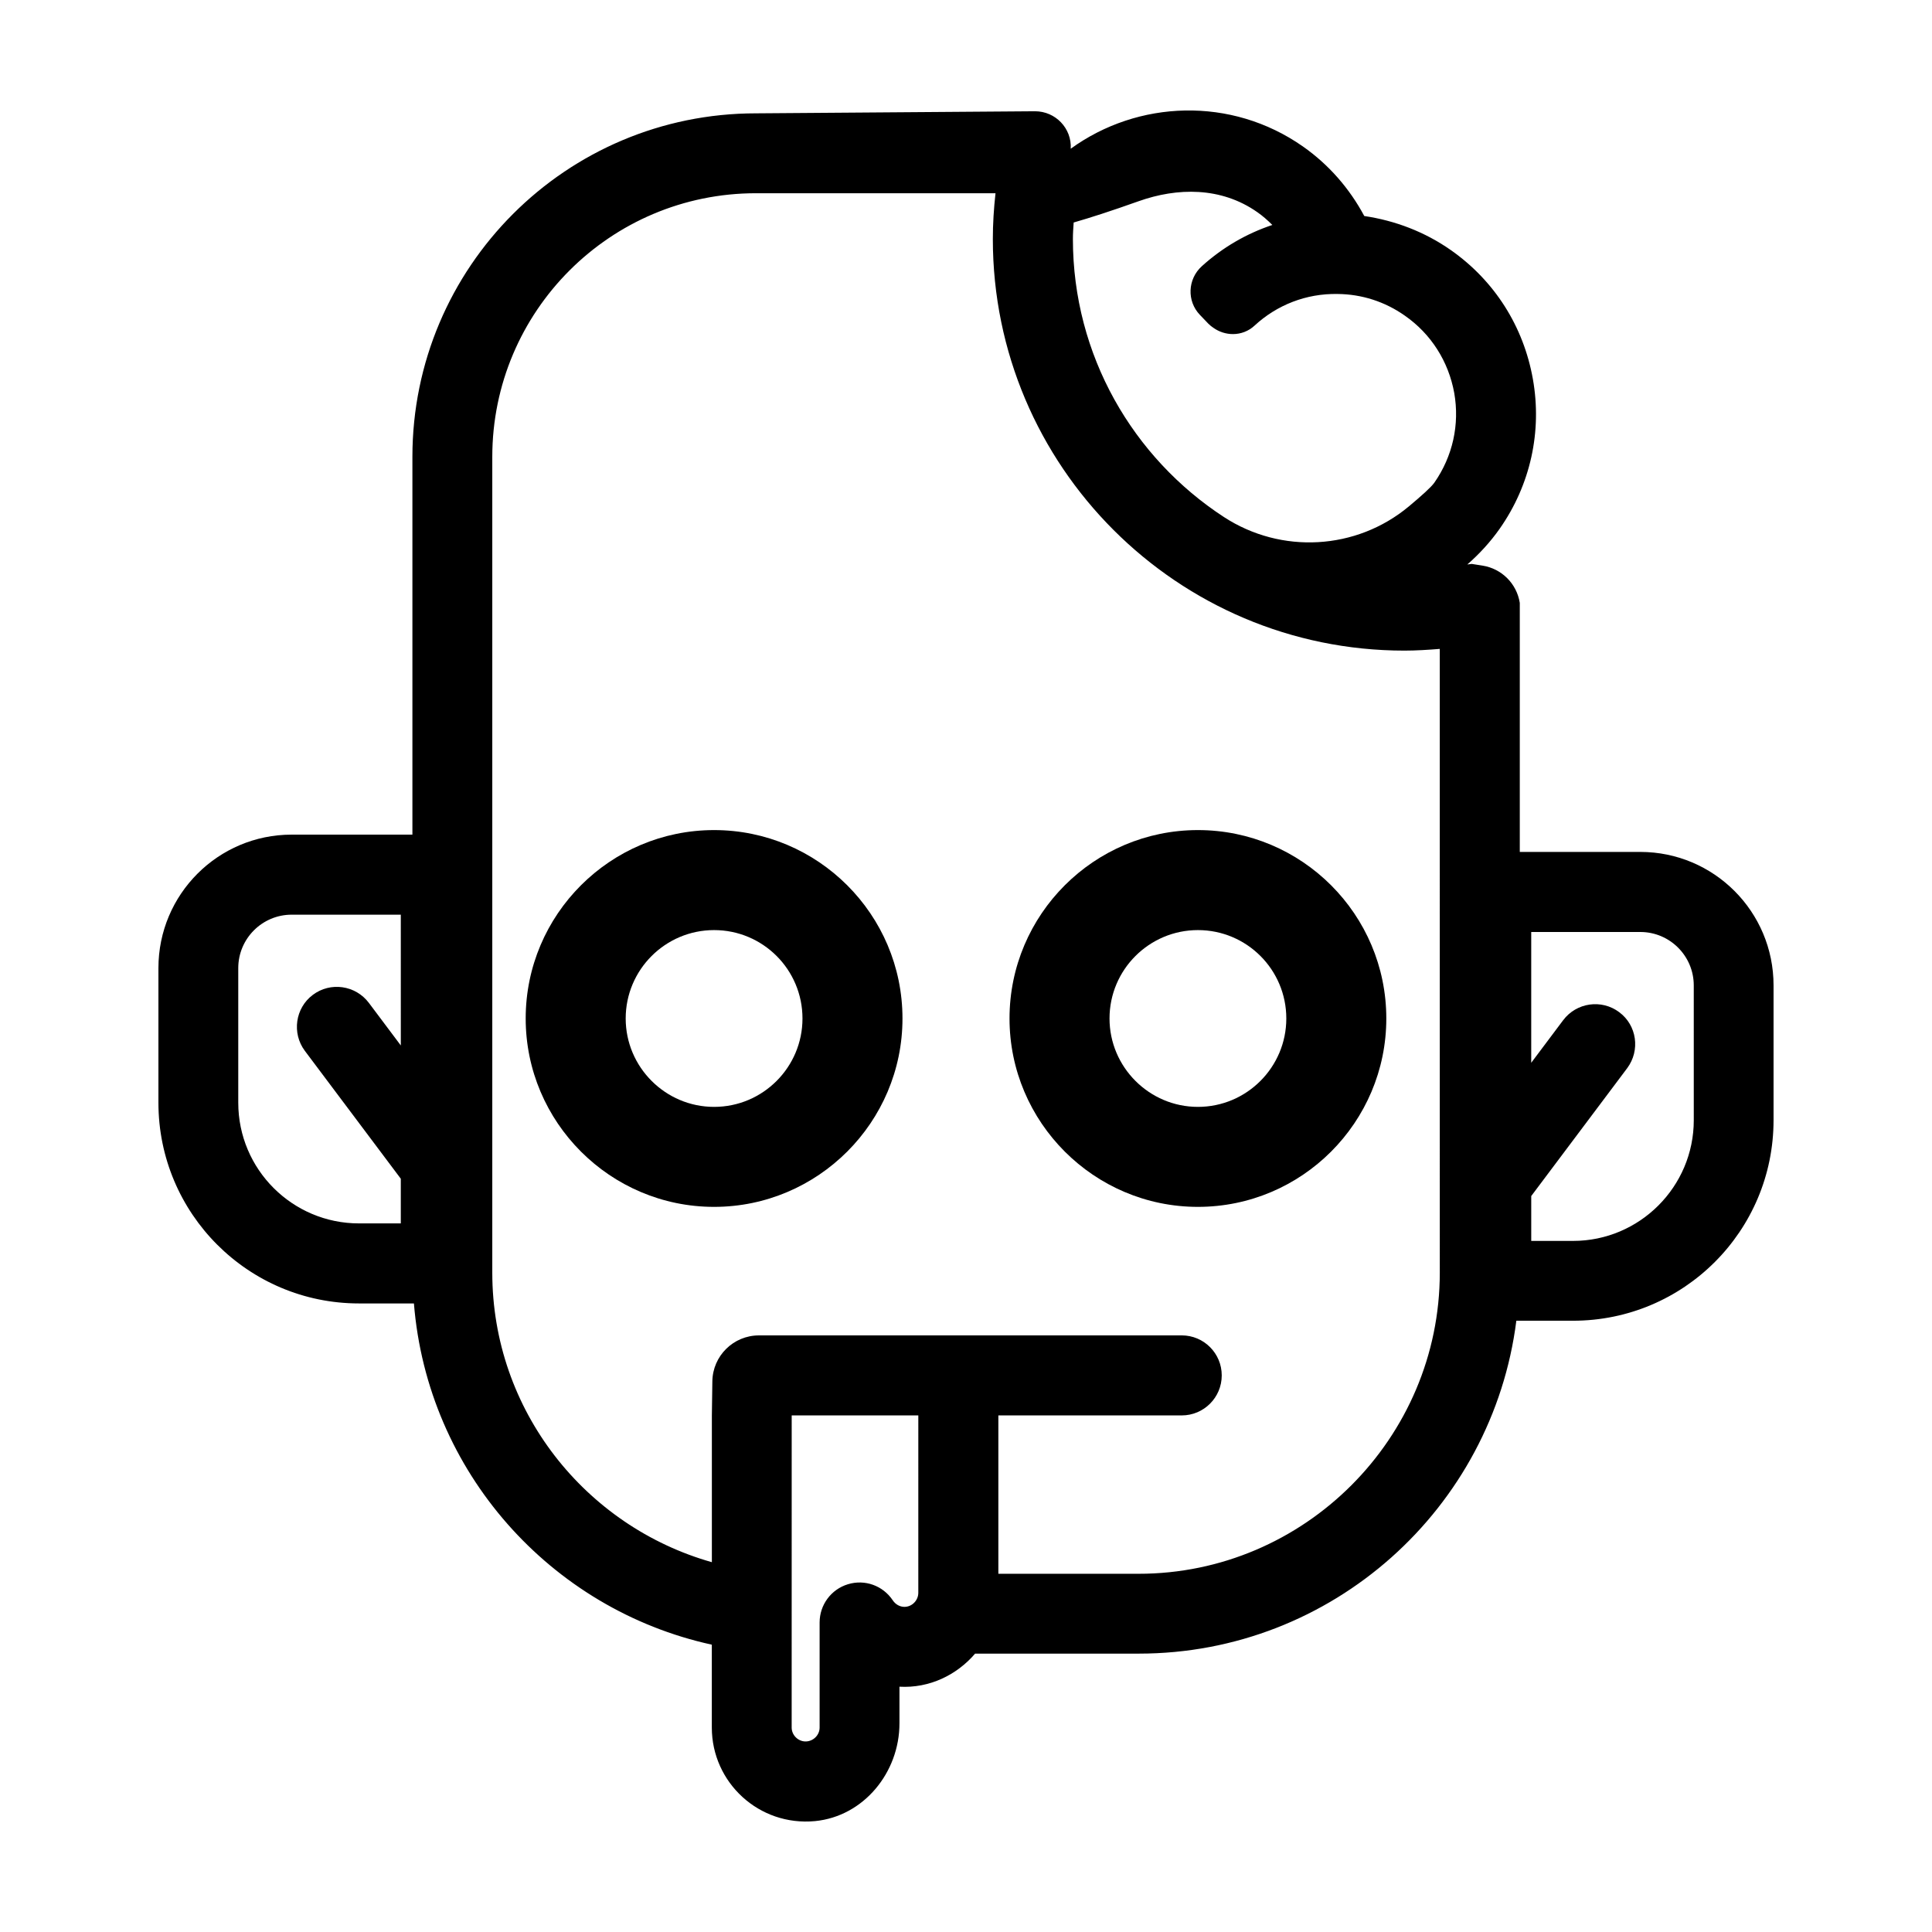
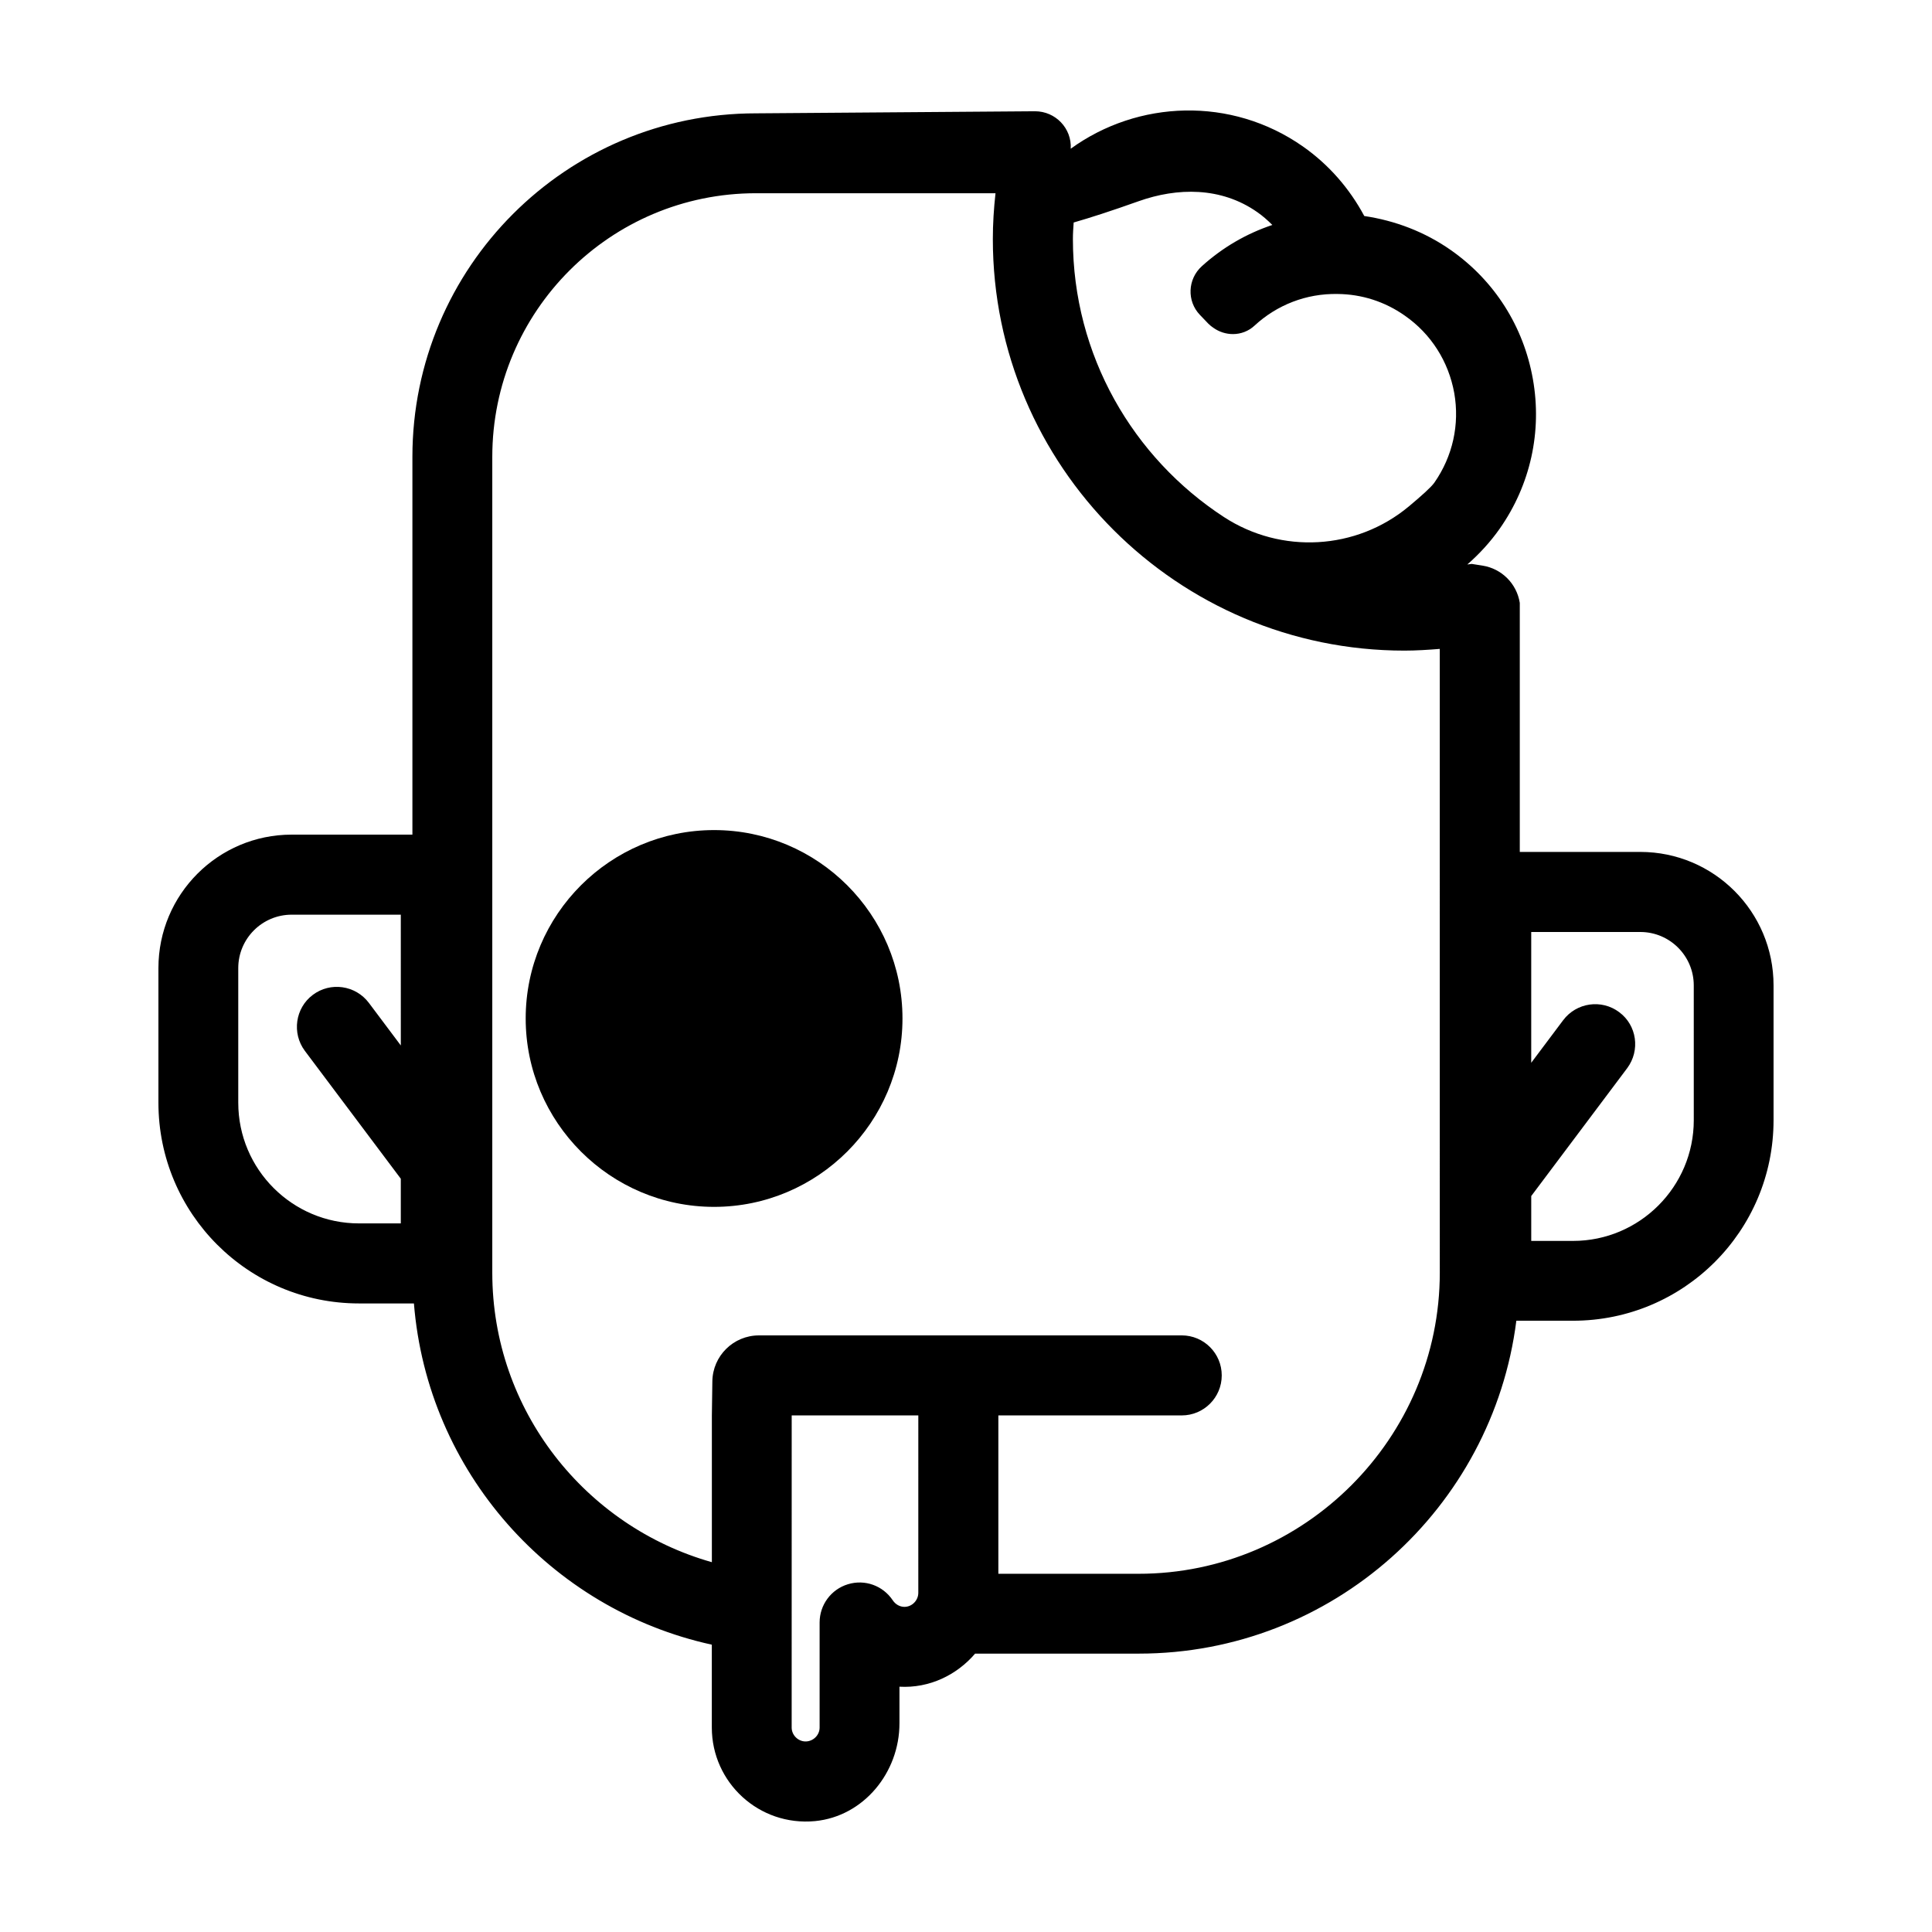
<svg xmlns="http://www.w3.org/2000/svg" fill="#000000" width="800px" height="800px" version="1.1" viewBox="144 144 512 512">
  <g>
    <path d="m578.7 369.77h-31.941v-66c-0.805-5.09-4.785-9.07-9.875-9.875l-2.871-0.453c-0.402 0.051-0.754 0.102-1.16 0.152 3.176-2.769 6.098-5.945 8.613-9.523 8.113-11.586 11.234-25.695 8.766-39.598-2.469-13.957-10.176-26.098-21.766-34.207-6.902-4.836-14.762-7.809-22.922-9.02-3.879-7.254-9.371-13.602-16.273-18.438-18.992-13.301-43.73-12.293-61.516 0.605 0.301-5.391-4.031-9.926-9.473-9.926l-73.953 0.551c-50.281 0-91.039 40.758-91.039 91.039v100.11h-31.992c-19.496 0-35.316 15.82-35.316 35.367v35.668c0 29.371 23.781 53.203 53.152 53.203h14.559c3.578 44.586 36.172 81.062 78.945 90.434v21.965c0 14.559 12.496 26.199 27.355 24.789 12.898-1.258 22.371-12.898 22.371-25.895v-9.723c7.961 0.453 15.215-3.125 20.051-8.766h43.379c51.34 0 93.758-38.543 100.05-88.219h15.012c29.371 0 53.152-23.781 53.152-53.152v-35.719c0.004-19.547-15.816-35.367-35.312-35.367zm-328.48 51.289-8.465-11.285c-3.527-4.684-10.176-5.644-14.863-2.117-4.637 3.477-5.594 10.125-2.117 14.812l25.441 33.906v11.84h-11.082c-17.633 0-31.992-14.309-31.992-31.992v-35.668c0-7.809 6.348-14.156 14.156-14.156h28.918zm137.14 145.05c0 2.016-1.664 3.727-3.68 3.727-1.211 0-2.367-0.656-3.074-1.715-2.621-3.93-7.406-5.644-11.891-4.281-4.484 1.359-7.508 5.492-7.508 10.125v27.859c0 2.016-1.715 3.68-3.727 3.68-1.965 0-3.68-1.664-3.68-3.68l0.008-82.723h33.555zm138.2-84.844c0 43.891-35.91 79.805-79.805 79.805h-37.18v-41.969h48.594c5.859 0 10.605-4.746 10.605-10.605 0-5.859-4.746-10.605-10.605-10.605l-112.04 0.004c-6.75 0-12.254 5.422-12.348 12.172l-0.129 9.035v38.895c-33.504-9.473-58.191-40.203-58.191-76.73v-216.18c0-38.594 31.285-69.879 69.879-69.879h63.48c-0.453 4.082-0.707 8.113-0.707 12.141 0 60.156 48.918 109.07 109.07 109.07 3.125 0 6.246-0.203 9.371-0.453zm-1.461-209.33c-0.801 1.145-3.41 3.496-6.769 6.293-13.926 11.586-33.805 12.68-48.98 2.793-24.07-15.695-40.02-42.84-40.02-73.672 0-1.461 0.102-2.922 0.203-4.383 4.231-1.211 9.875-3.023 17.23-5.644 10.227-3.629 21.816-3.828 31.387 2.871 1.461 1.008 2.769 2.168 4.031 3.426-6.934 2.312-13.262 6.019-18.691 10.938-3.758 3.402-4.012 9.23-0.504 12.891l2.266 2.367c0.402 0.402 0.855 0.754 1.309 1.059 1.562 1.109 3.375 1.664 5.188 1.664 2.066 0 4.133-0.754 5.742-2.266 5.894-5.441 13.652-8.516 21.965-8.363 6.398 0.051 12.543 2.016 17.836 5.742 6.953 4.836 11.586 12.141 13.098 20.504 1.461 8.363-0.402 16.777-5.289 23.781zm68.77 168.93c0 17.633-14.359 31.992-31.992 31.992h-11.082v-11.891l25.441-33.906c3.477-4.684 2.57-11.336-2.117-14.812-4.684-3.527-11.336-2.57-14.863 2.117l-8.465 11.285v-34.66h28.918c7.809 0 14.156 6.348 14.156 14.156z" />
-     <path d="m333.24 363.98c-27.508 0-49.926 22.371-49.926 49.926 0 27.508 22.418 49.926 49.926 49.926 27.508 0 49.926-22.418 49.926-49.926 0.004-27.559-22.418-49.926-49.926-49.926zm0 73.355c-12.898 0-23.426-10.531-23.426-23.426 0-12.949 10.531-23.426 23.426-23.426 12.949 0 23.426 10.48 23.426 23.426 0.004 12.895-10.477 23.426-23.426 23.426z" />
-     <path d="m461.46 363.98c-27.508 0-49.926 22.371-49.926 49.926 0 27.508 22.418 49.926 49.926 49.926 27.559 0 49.926-22.418 49.926-49.926 0-27.559-22.367-49.926-49.926-49.926zm0 73.355c-12.898 0-23.426-10.531-23.426-23.426 0-12.949 10.531-23.426 23.426-23.426 12.949 0 23.426 10.48 23.426 23.426 0 12.895-10.48 23.426-23.426 23.426z" />
+     <path d="m333.24 363.98c-27.508 0-49.926 22.371-49.926 49.926 0 27.508 22.418 49.926 49.926 49.926 27.508 0 49.926-22.418 49.926-49.926 0.004-27.559-22.418-49.926-49.926-49.926zm0 73.355z" />
  </g>
</svg>